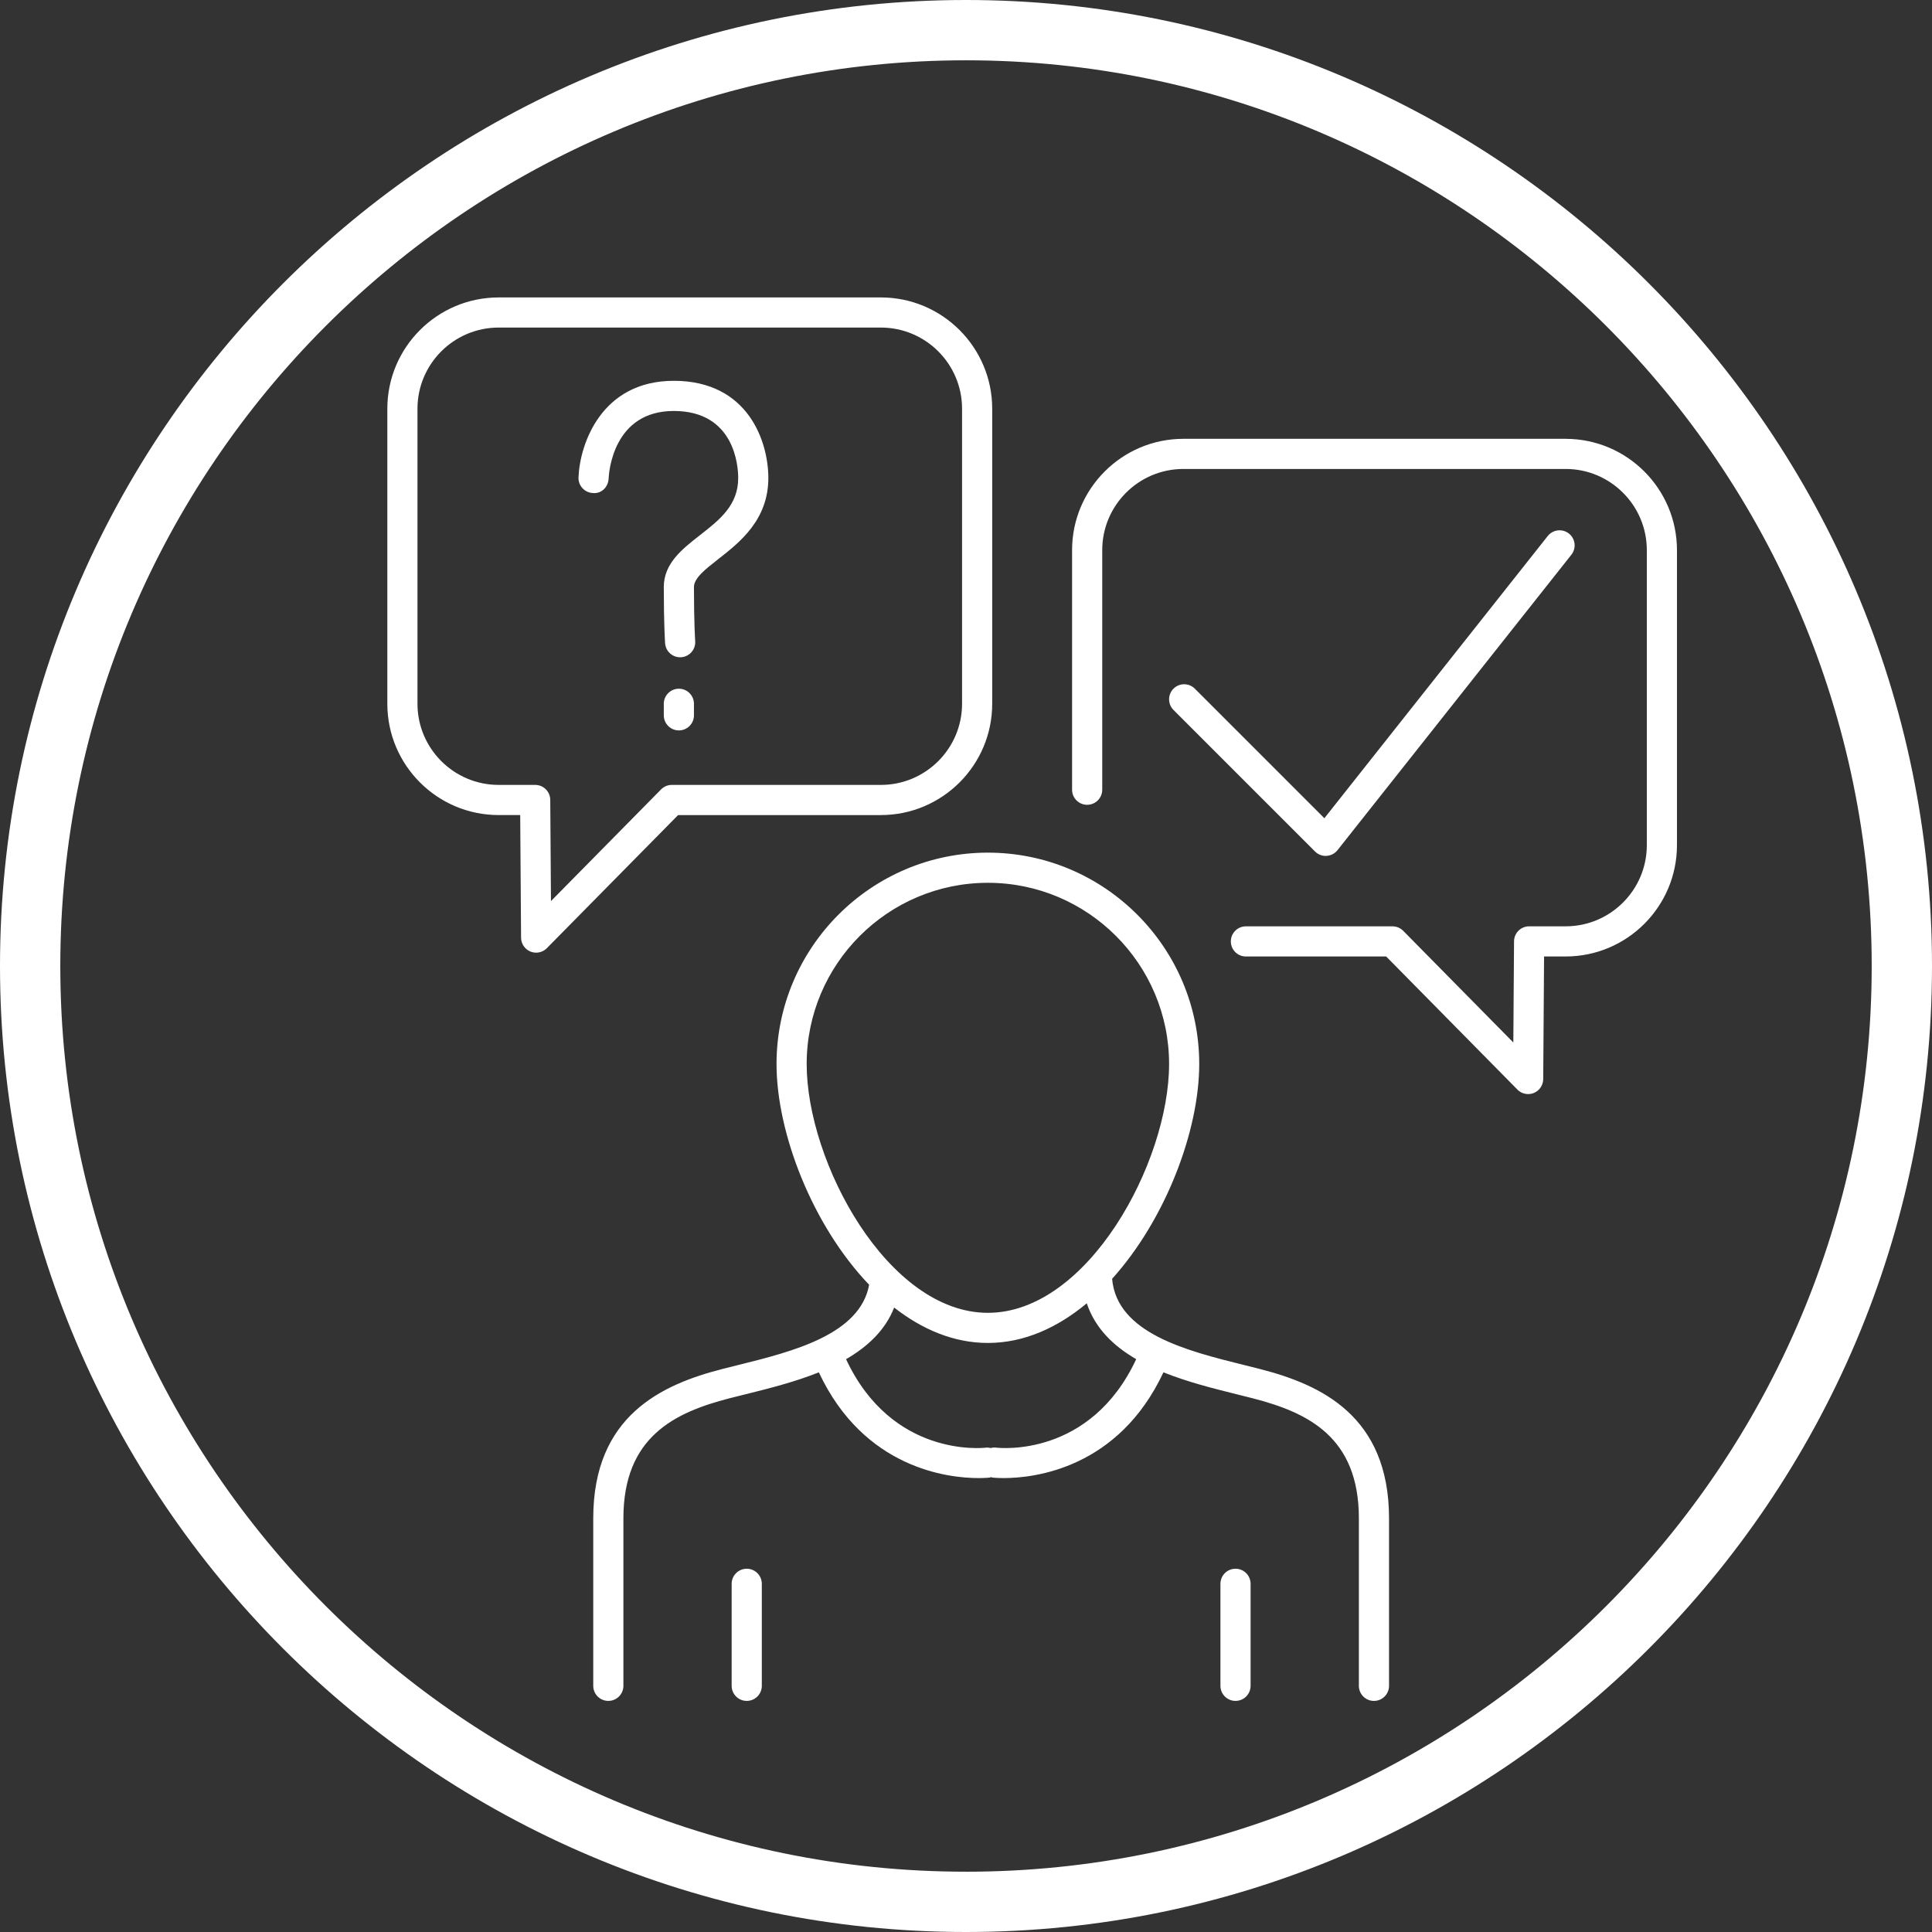
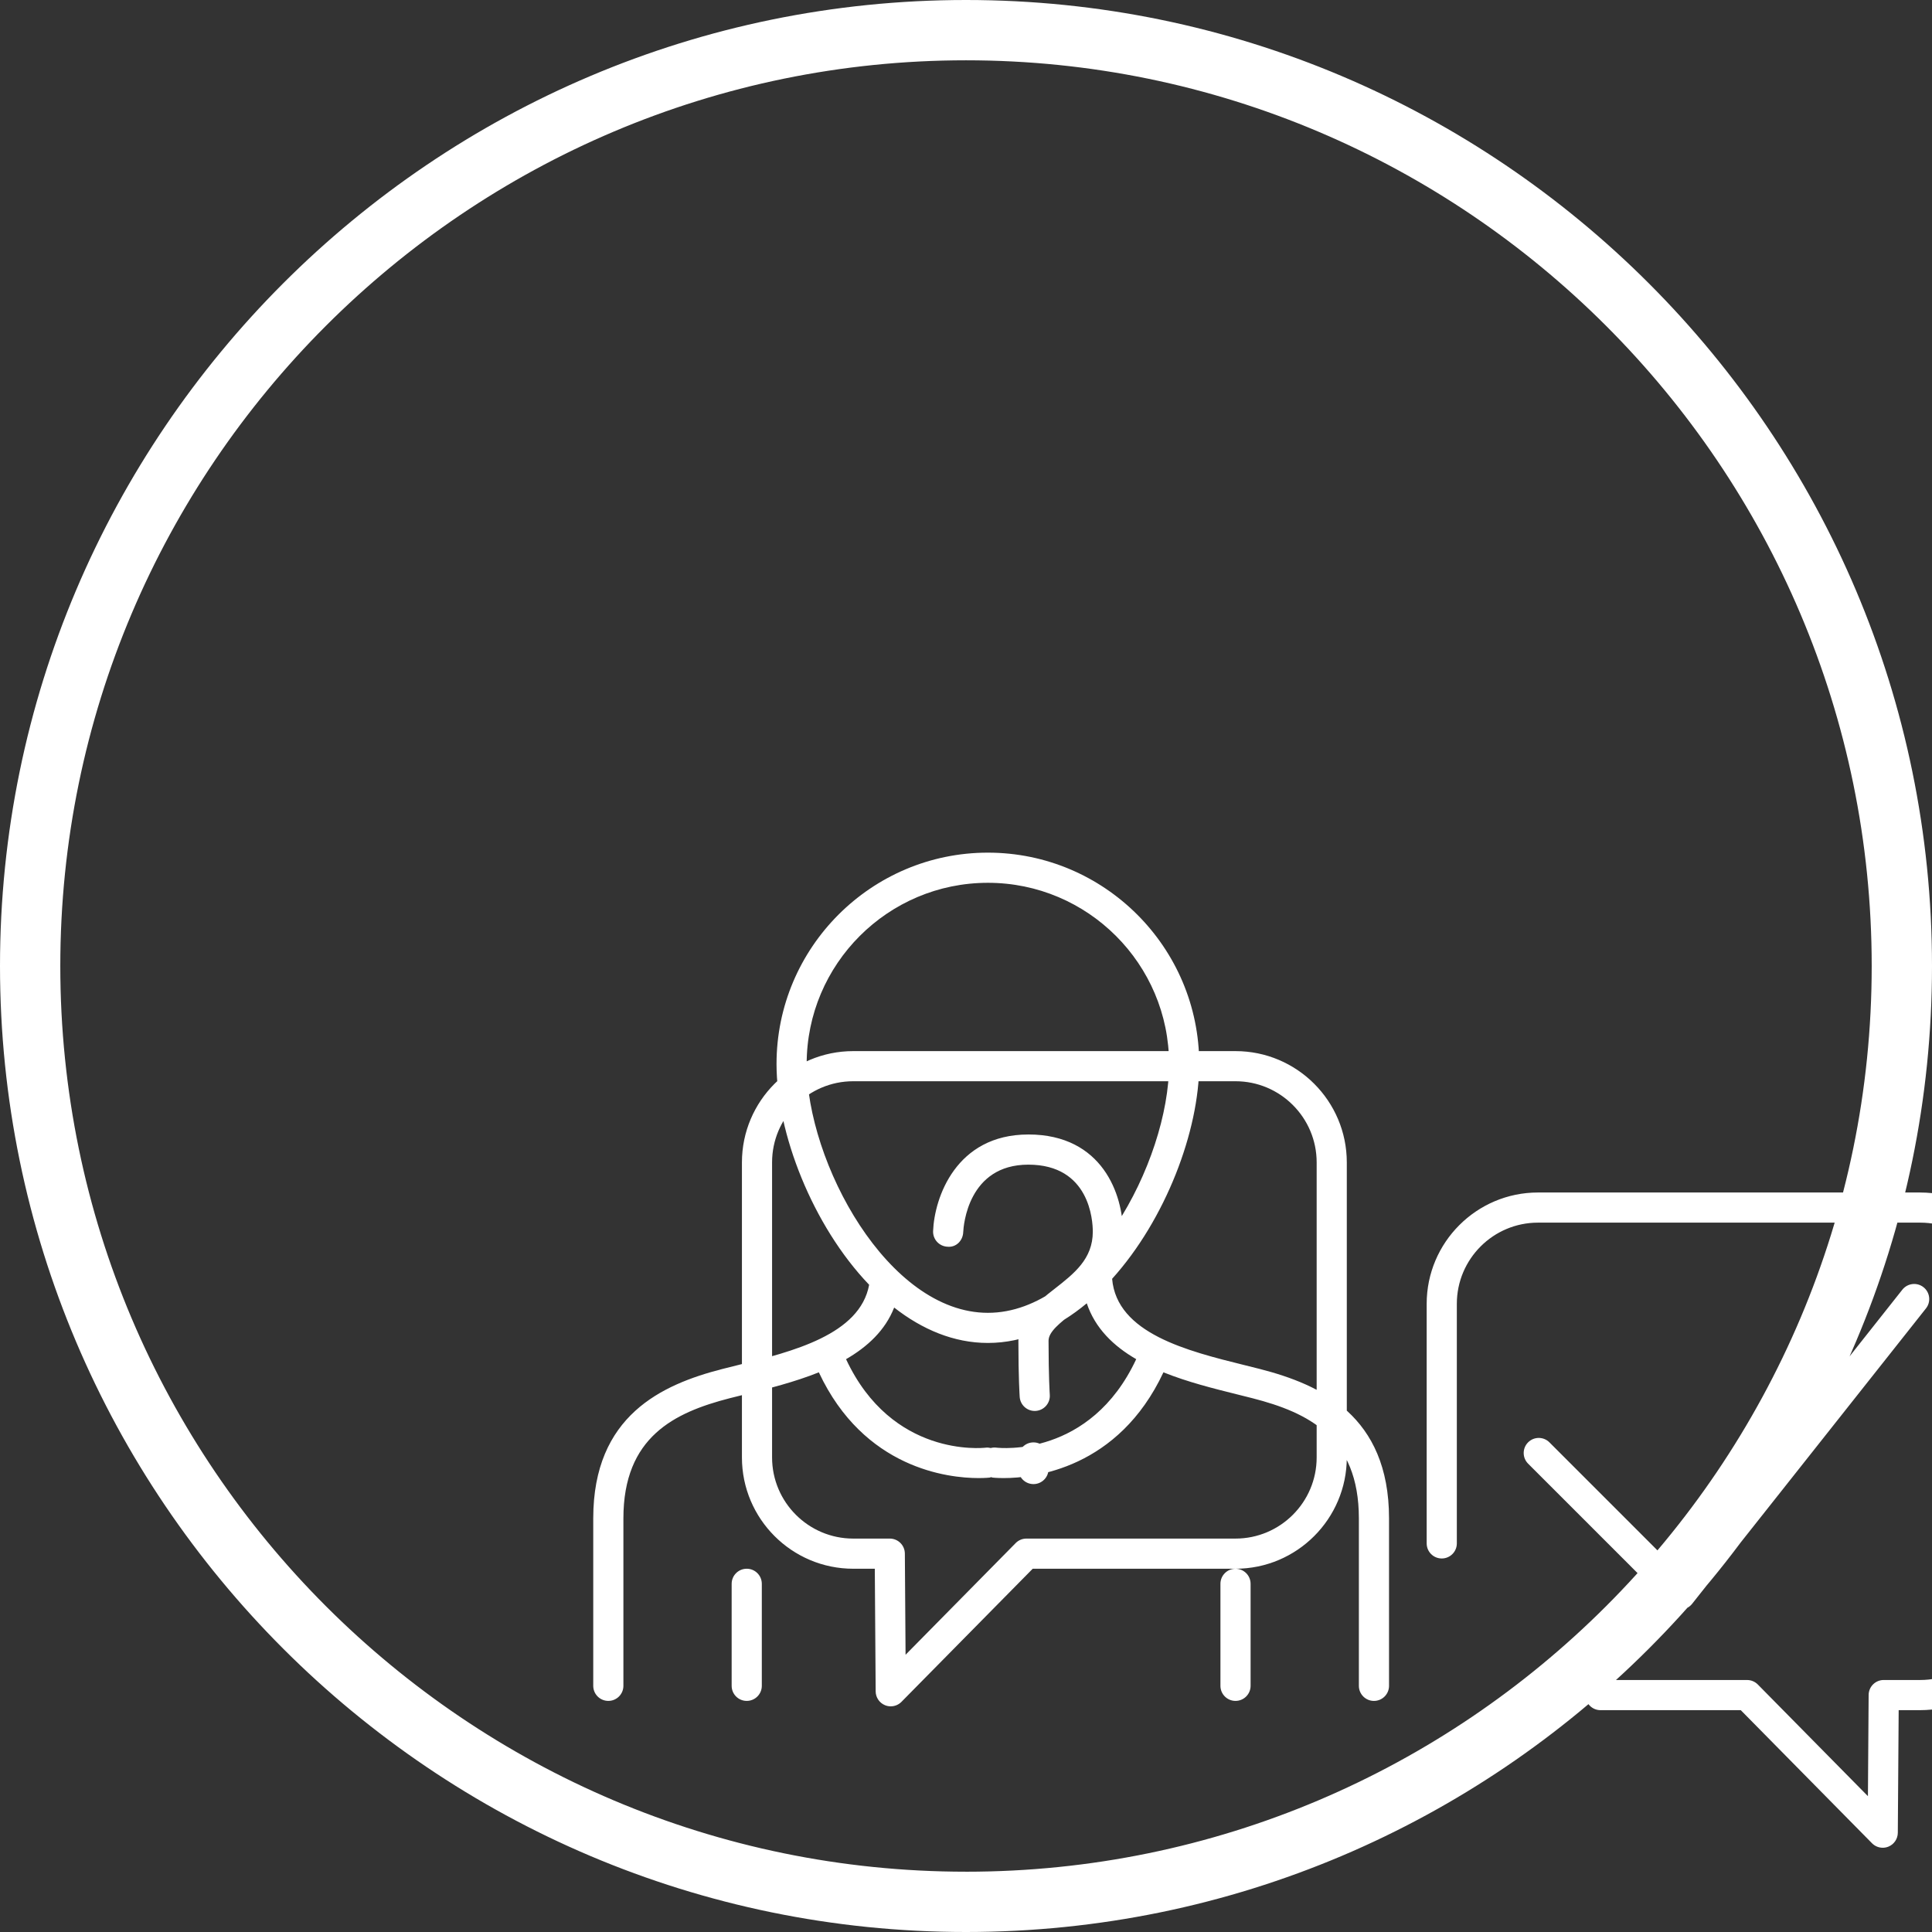
<svg xmlns="http://www.w3.org/2000/svg" viewBox="0 0 128 128">
  <rect x="0" y="0" width="128" height="128" fill="#333333" stroke="none" />
-   <path d="m64 0c-35.29 0-64 28.711-64 64s28.71 64 64 64 64-28.71 64-64-28.71-64-64-64zm0 124.005c-33.087 0-60.005-26.918-60.005-60.005s26.918-60.005 60.005-60.005 60.005 26.918 60.005 60.006-26.918 60.005-60.005 60.005zm-14.527-20.072c-.552 0-.999.447-.999.999v6.758c0 .552.447.999.999.999s.999-.447.999-.999v-6.758c0-.552-.447-.999-.999-.999zm34.027-13.227c-.338-.087-.692-.175-1.058-.265-3.767-.934-8.454-2.098-8.761-5.717 3.543-3.929 5.771-9.807 5.771-14.231 0-7.721-6.281-14.003-14.002-14.003s-14.003 6.282-14.003 14.003c0 4.574 2.381 10.706 6.136 14.627-.608 3.305-5.072 4.422-8.695 5.321-.366.091-.72.178-1.058.265-3.97 1.025-8.526 3.075-8.526 9.892v11.092c0 .552.447.999.999.999s.999-.447.999-.999v-11.092c0-5.399 3.378-7.015 7.028-7.958.332-.085.68-.172 1.04-.26 1.532-.38 3.271-.814 4.88-1.46 2.992 6.384 8.569 7.006 10.581 7.006.458 0 .731-.031.746-.033.032-.004.057-.023.089-.03.031.007.056.026.088.03.015.002.288.033.746.033 2.013 0 7.59-.622 10.581-7.006 1.609.647 3.349 1.08 4.881 1.461.359.089.707.176 1.039.261 3.65.942 7.028 2.558 7.028 7.957v11.092c0 .552.447.999.999.999s.999-.447.999-.999v-11.092c0-6.817-4.556-8.867-8.526-9.892zm-30.056-20.213c0-6.62 5.385-12.005 12.006-12.005s12.005 5.385 12.005 12.005c0 6.51-5.378 16.485-12.005 16.485s-12.006-9.975-12.006-16.485zm12.559 25.417c-.125-.017-.246-.004-.361.025-.103-.021-.207-.038-.316-.025-.262.031-6.234.647-9.273-5.861 1.423-.823 2.594-1.909 3.188-3.42 1.851 1.449 3.951 2.345 6.209 2.345 2.399 0 4.618-1.015 6.551-2.627.555 1.654 1.769 2.83 3.276 3.701-3.039 6.51-9.011 5.893-9.273 5.861zm15.853 8.023c-.552 0-.999.447-.999.999v6.758c0 .552.447.999.999.999s.999-.447.999-.999v-6.758c0-.552-.447-.999-.999-.999zm-23.493-49.933c4.065 0 7.373-3.307 7.373-7.373v-19.548c0-4.066-3.308-7.373-7.373-7.373h-25.328c-4.065 0-7.373 3.307-7.373 7.373v19.548c0 4.066 3.308 7.373 7.373 7.373h1.43l.057 8.124c.003.404.249.767.623.919.121.049.249.073.375.073.262 0 .52-.103.711-.297l8.695-8.818h13.436zm-14.565-1.7-7.295 7.399-.047-6.705c-.004-.549-.45-.992-.999-.992h-2.422c-2.964 0-5.376-2.412-5.376-5.376v-19.548c0-2.964 2.411-5.376 5.376-5.376h25.328c2.964 0 5.376 2.412 5.376 5.376v19.548c0 2.964-2.411 5.376-5.376 5.376h-13.854c-.267 0-.523.107-.711.297zm59.931-23.227h-25.328c-4.065 0-7.373 3.308-7.373 7.374v15.874c0 .552.447.999.999.999s.999-.447.999-.999v-15.874c0-2.965 2.411-5.377 5.376-5.377h25.328c2.964 0 5.376 2.412 5.376 5.377v19.548c0 2.964-2.412 5.376-5.376 5.376h-2.422c-.549 0-.995.443-.999.992l-.047 6.705-7.295-7.399c-.188-.19-.444-.297-.711-.297h-9.711c-.552 0-.999.447-.999.999s.447.999.999.999h9.293l8.695 8.818c.191.194.449.297.711.297.127 0 .254-.024.375-.073.375-.152.62-.515.623-.919l.057-8.124h1.43c4.066 0 7.374-3.307 7.374-7.373v-19.548c0-4.066-3.308-7.374-7.374-7.374zm-15.9 27.632c.019 0 .039 0 .058-.002.284-.017.548-.153.725-.376l15.496-19.575c.342-.433.269-1.061-.163-1.403s-1.061-.269-1.403.163l-14.799 18.697-8.583-8.583c-.39-.39-1.022-.39-1.412 0s-.39 1.022 0 1.412l9.376 9.376c.188.188.442.293.706.293zm-43.192-31.475c-4.793 0-6.224 4.186-6.31 6.4-.021.55.406 1.011.955 1.035.57.059 1.015-.404 1.04-.953.021-.459.322-4.484 4.315-4.484 4.065 0 4.271 3.7 4.271 4.441 0 1.808-1.235 2.773-2.542 3.794-1.174.917-2.388 1.866-2.388 3.431 0 2.471.084 3.676.087 3.725.038.526.476.927.995.927.023 0 .048 0 .072-.003.55-.039.964-.516.926-1.066 0-.012-.082-1.195-.082-3.584 0-.591.751-1.178 1.62-1.857 1.397-1.091 3.309-2.585 3.309-5.368 0-2.391-1.32-6.439-6.268-6.439zm.34 20.399c-.552 0-.999.447-.999.999v.765c0 .552.447.999.999.999s.999-.447.999-.999v-.765c0-.552-.447-.999-.999-.999z" fill="#fff" />
+   <path d="m64 0c-35.29 0-64 28.711-64 64s28.71 64 64 64 64-28.71 64-64-28.71-64-64-64zm0 124.005c-33.087 0-60.005-26.918-60.005-60.005s26.918-60.005 60.005-60.005 60.005 26.918 60.005 60.006-26.918 60.005-60.005 60.005zm-14.527-20.072c-.552 0-.999.447-.999.999v6.758c0 .552.447.999.999.999s.999-.447.999-.999v-6.758c0-.552-.447-.999-.999-.999zm34.027-13.227c-.338-.087-.692-.175-1.058-.265-3.767-.934-8.454-2.098-8.761-5.717 3.543-3.929 5.771-9.807 5.771-14.231 0-7.721-6.281-14.003-14.002-14.003s-14.003 6.282-14.003 14.003c0 4.574 2.381 10.706 6.136 14.627-.608 3.305-5.072 4.422-8.695 5.321-.366.091-.72.178-1.058.265-3.97 1.025-8.526 3.075-8.526 9.892v11.092c0 .552.447.999.999.999s.999-.447.999-.999v-11.092c0-5.399 3.378-7.015 7.028-7.958.332-.085.68-.172 1.04-.26 1.532-.38 3.271-.814 4.88-1.46 2.992 6.384 8.569 7.006 10.581 7.006.458 0 .731-.031.746-.033.032-.004.057-.023.089-.03.031.007.056.026.088.03.015.002.288.033.746.033 2.013 0 7.59-.622 10.581-7.006 1.609.647 3.349 1.08 4.881 1.461.359.089.707.176 1.039.261 3.65.942 7.028 2.558 7.028 7.957v11.092c0 .552.447.999.999.999s.999-.447.999-.999v-11.092c0-6.817-4.556-8.867-8.526-9.892zm-30.056-20.213c0-6.62 5.385-12.005 12.006-12.005s12.005 5.385 12.005 12.005c0 6.51-5.378 16.485-12.005 16.485s-12.006-9.975-12.006-16.485zm12.559 25.417c-.125-.017-.246-.004-.361.025-.103-.021-.207-.038-.316-.025-.262.031-6.234.647-9.273-5.861 1.423-.823 2.594-1.909 3.188-3.42 1.851 1.449 3.951 2.345 6.209 2.345 2.399 0 4.618-1.015 6.551-2.627.555 1.654 1.769 2.83 3.276 3.701-3.039 6.51-9.011 5.893-9.273 5.861zm15.853 8.023c-.552 0-.999.447-.999.999v6.758c0 .552.447.999.999.999s.999-.447.999-.999v-6.758c0-.552-.447-.999-.999-.999zc4.065 0 7.373-3.307 7.373-7.373v-19.548c0-4.066-3.308-7.373-7.373-7.373h-25.328c-4.065 0-7.373 3.307-7.373 7.373v19.548c0 4.066 3.308 7.373 7.373 7.373h1.43l.057 8.124c.003.404.249.767.623.919.121.049.249.073.375.073.262 0 .52-.103.711-.297l8.695-8.818h13.436zm-14.565-1.7-7.295 7.399-.047-6.705c-.004-.549-.45-.992-.999-.992h-2.422c-2.964 0-5.376-2.412-5.376-5.376v-19.548c0-2.964 2.411-5.376 5.376-5.376h25.328c2.964 0 5.376 2.412 5.376 5.376v19.548c0 2.964-2.411 5.376-5.376 5.376h-13.854c-.267 0-.523.107-.711.297zm59.931-23.227h-25.328c-4.065 0-7.373 3.308-7.373 7.374v15.874c0 .552.447.999.999.999s.999-.447.999-.999v-15.874c0-2.965 2.411-5.377 5.376-5.377h25.328c2.964 0 5.376 2.412 5.376 5.377v19.548c0 2.964-2.412 5.376-5.376 5.376h-2.422c-.549 0-.995.443-.999.992l-.047 6.705-7.295-7.399c-.188-.19-.444-.297-.711-.297h-9.711c-.552 0-.999.447-.999.999s.447.999.999.999h9.293l8.695 8.818c.191.194.449.297.711.297.127 0 .254-.024.375-.073.375-.152.62-.515.623-.919l.057-8.124h1.43c4.066 0 7.374-3.307 7.374-7.373v-19.548c0-4.066-3.308-7.374-7.374-7.374zm-15.9 27.632c.019 0 .039 0 .058-.002.284-.017.548-.153.725-.376l15.496-19.575c.342-.433.269-1.061-.163-1.403s-1.061-.269-1.403.163l-14.799 18.697-8.583-8.583c-.39-.39-1.022-.39-1.412 0s-.39 1.022 0 1.412l9.376 9.376c.188.188.442.293.706.293zm-43.192-31.475c-4.793 0-6.224 4.186-6.31 6.4-.021.55.406 1.011.955 1.035.57.059 1.015-.404 1.04-.953.021-.459.322-4.484 4.315-4.484 4.065 0 4.271 3.7 4.271 4.441 0 1.808-1.235 2.773-2.542 3.794-1.174.917-2.388 1.866-2.388 3.431 0 2.471.084 3.676.087 3.725.038.526.476.927.995.927.023 0 .048 0 .072-.003.55-.039.964-.516.926-1.066 0-.012-.082-1.195-.082-3.584 0-.591.751-1.178 1.62-1.857 1.397-1.091 3.309-2.585 3.309-5.368 0-2.391-1.32-6.439-6.268-6.439zm.34 20.399c-.552 0-.999.447-.999.999v.765c0 .552.447.999.999.999s.999-.447.999-.999v-.765c0-.552-.447-.999-.999-.999z" fill="#fff" />
</svg>